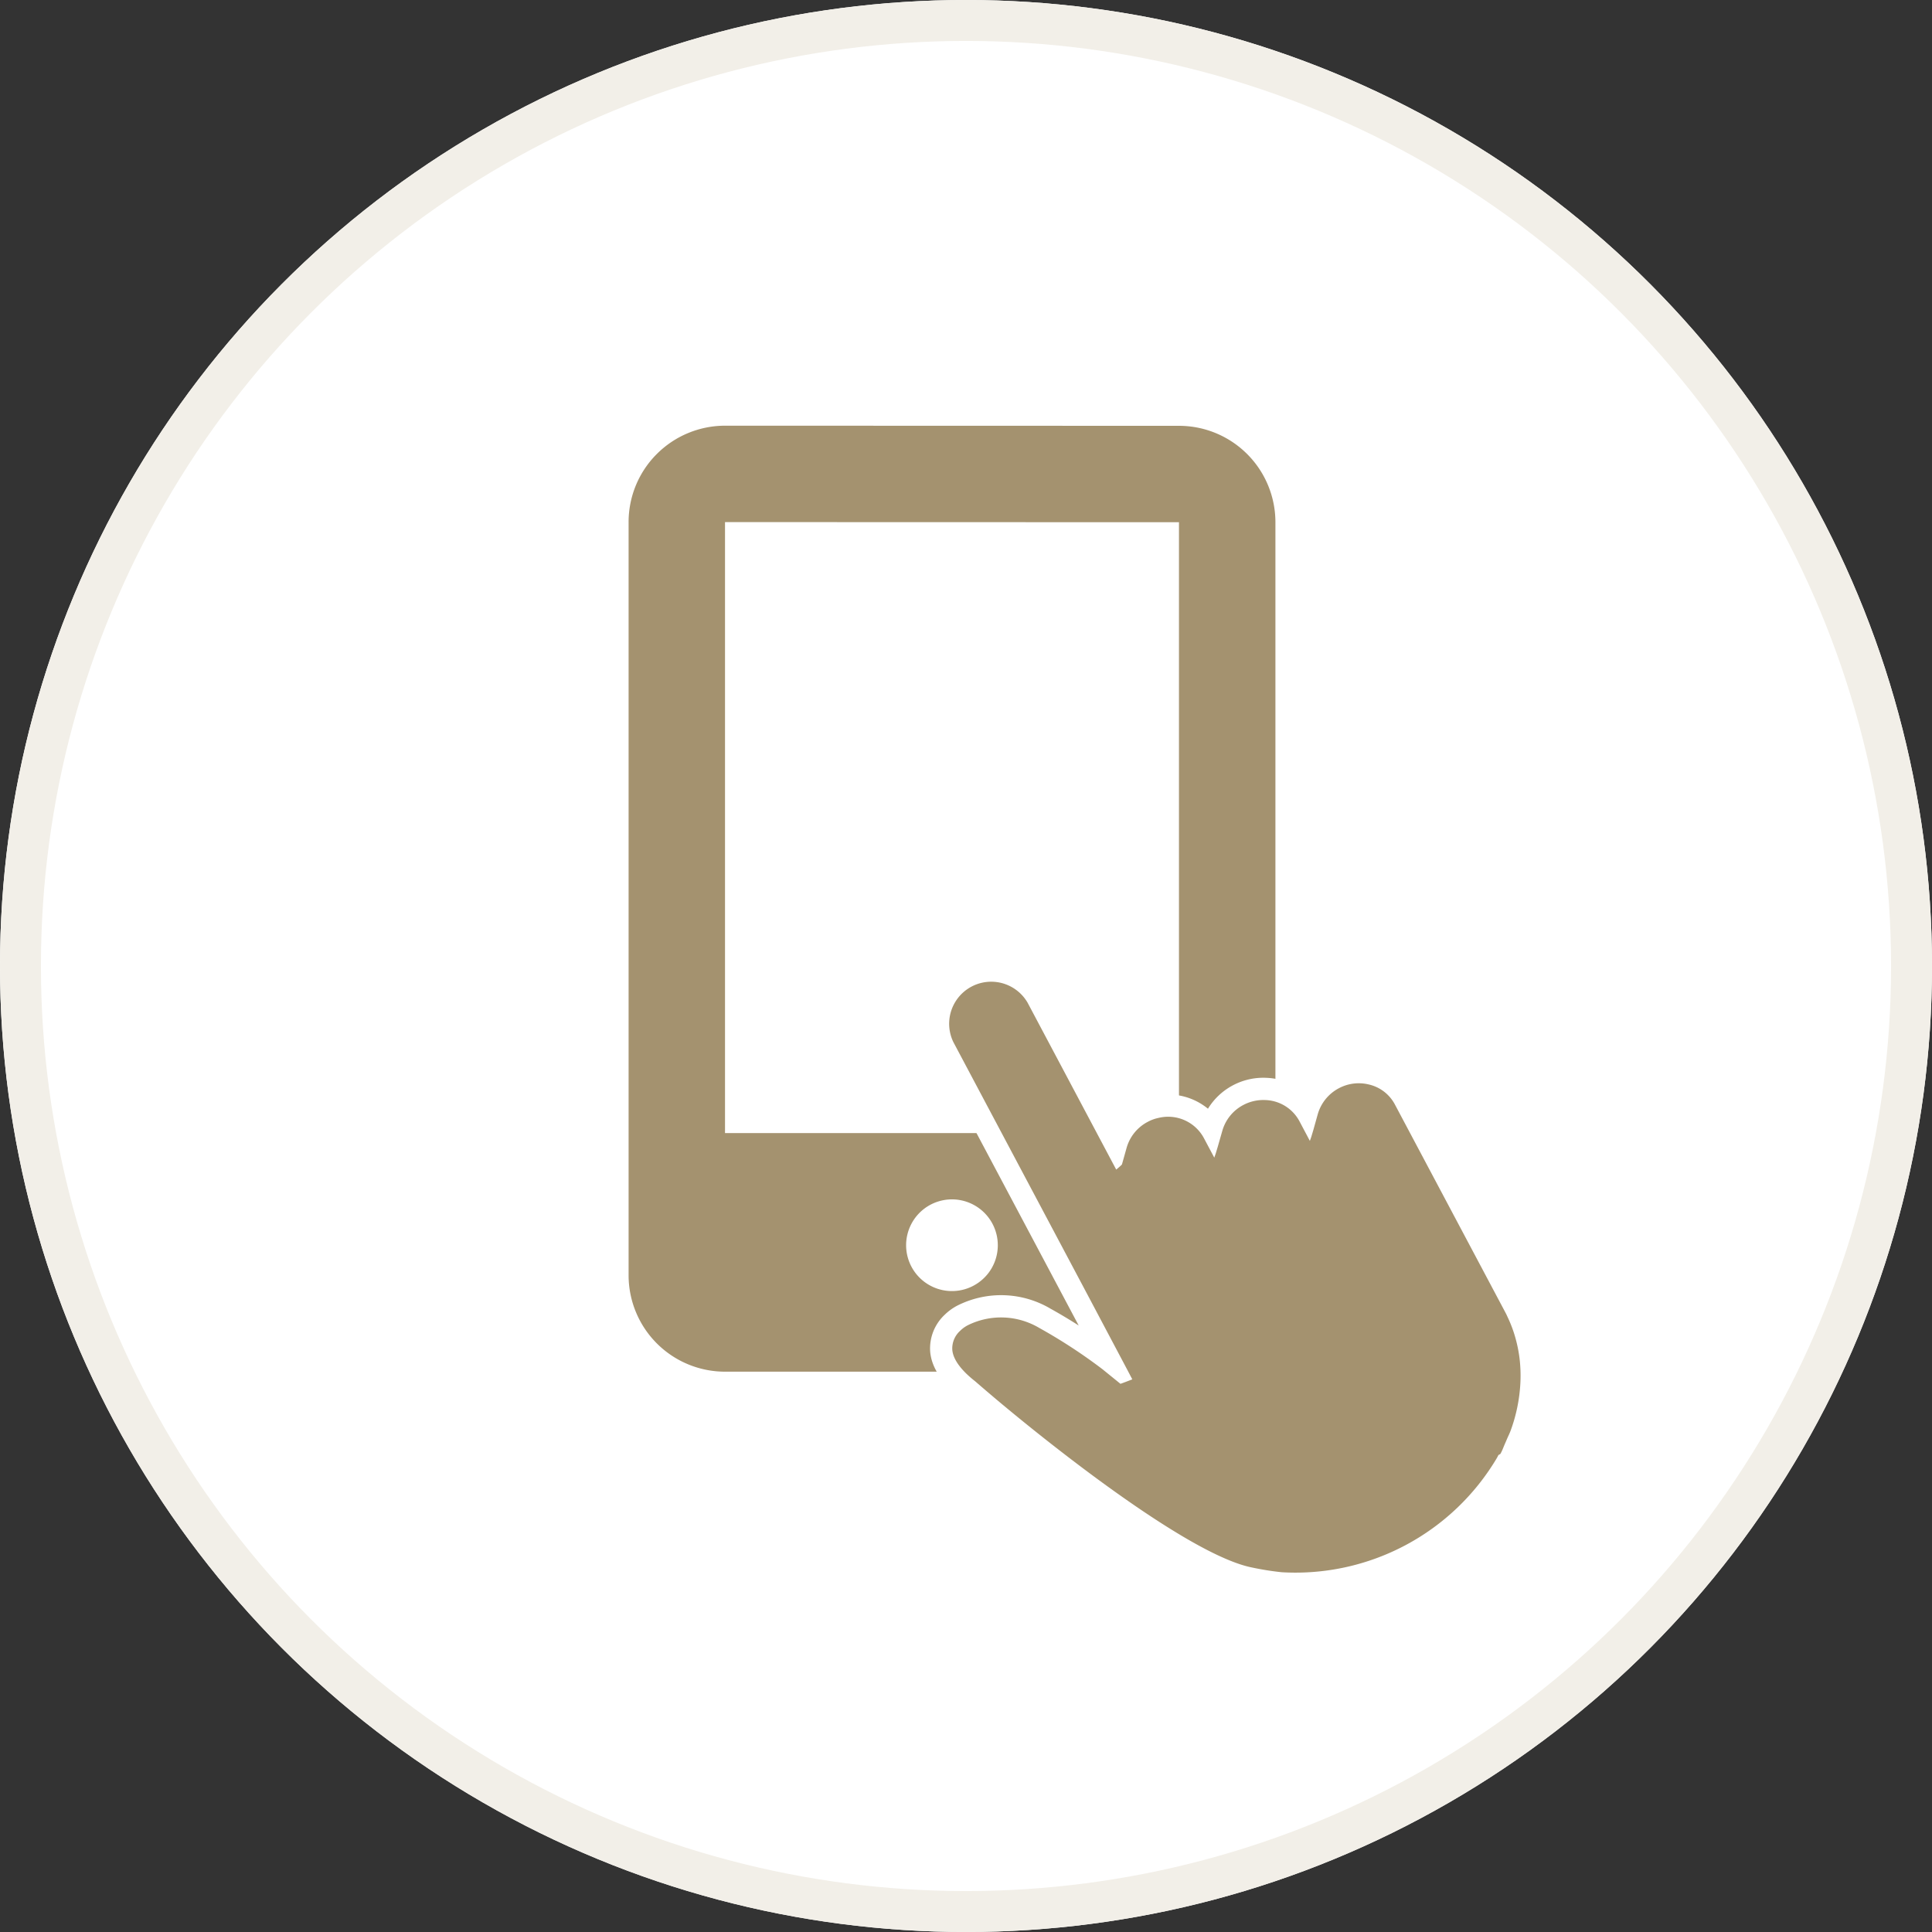
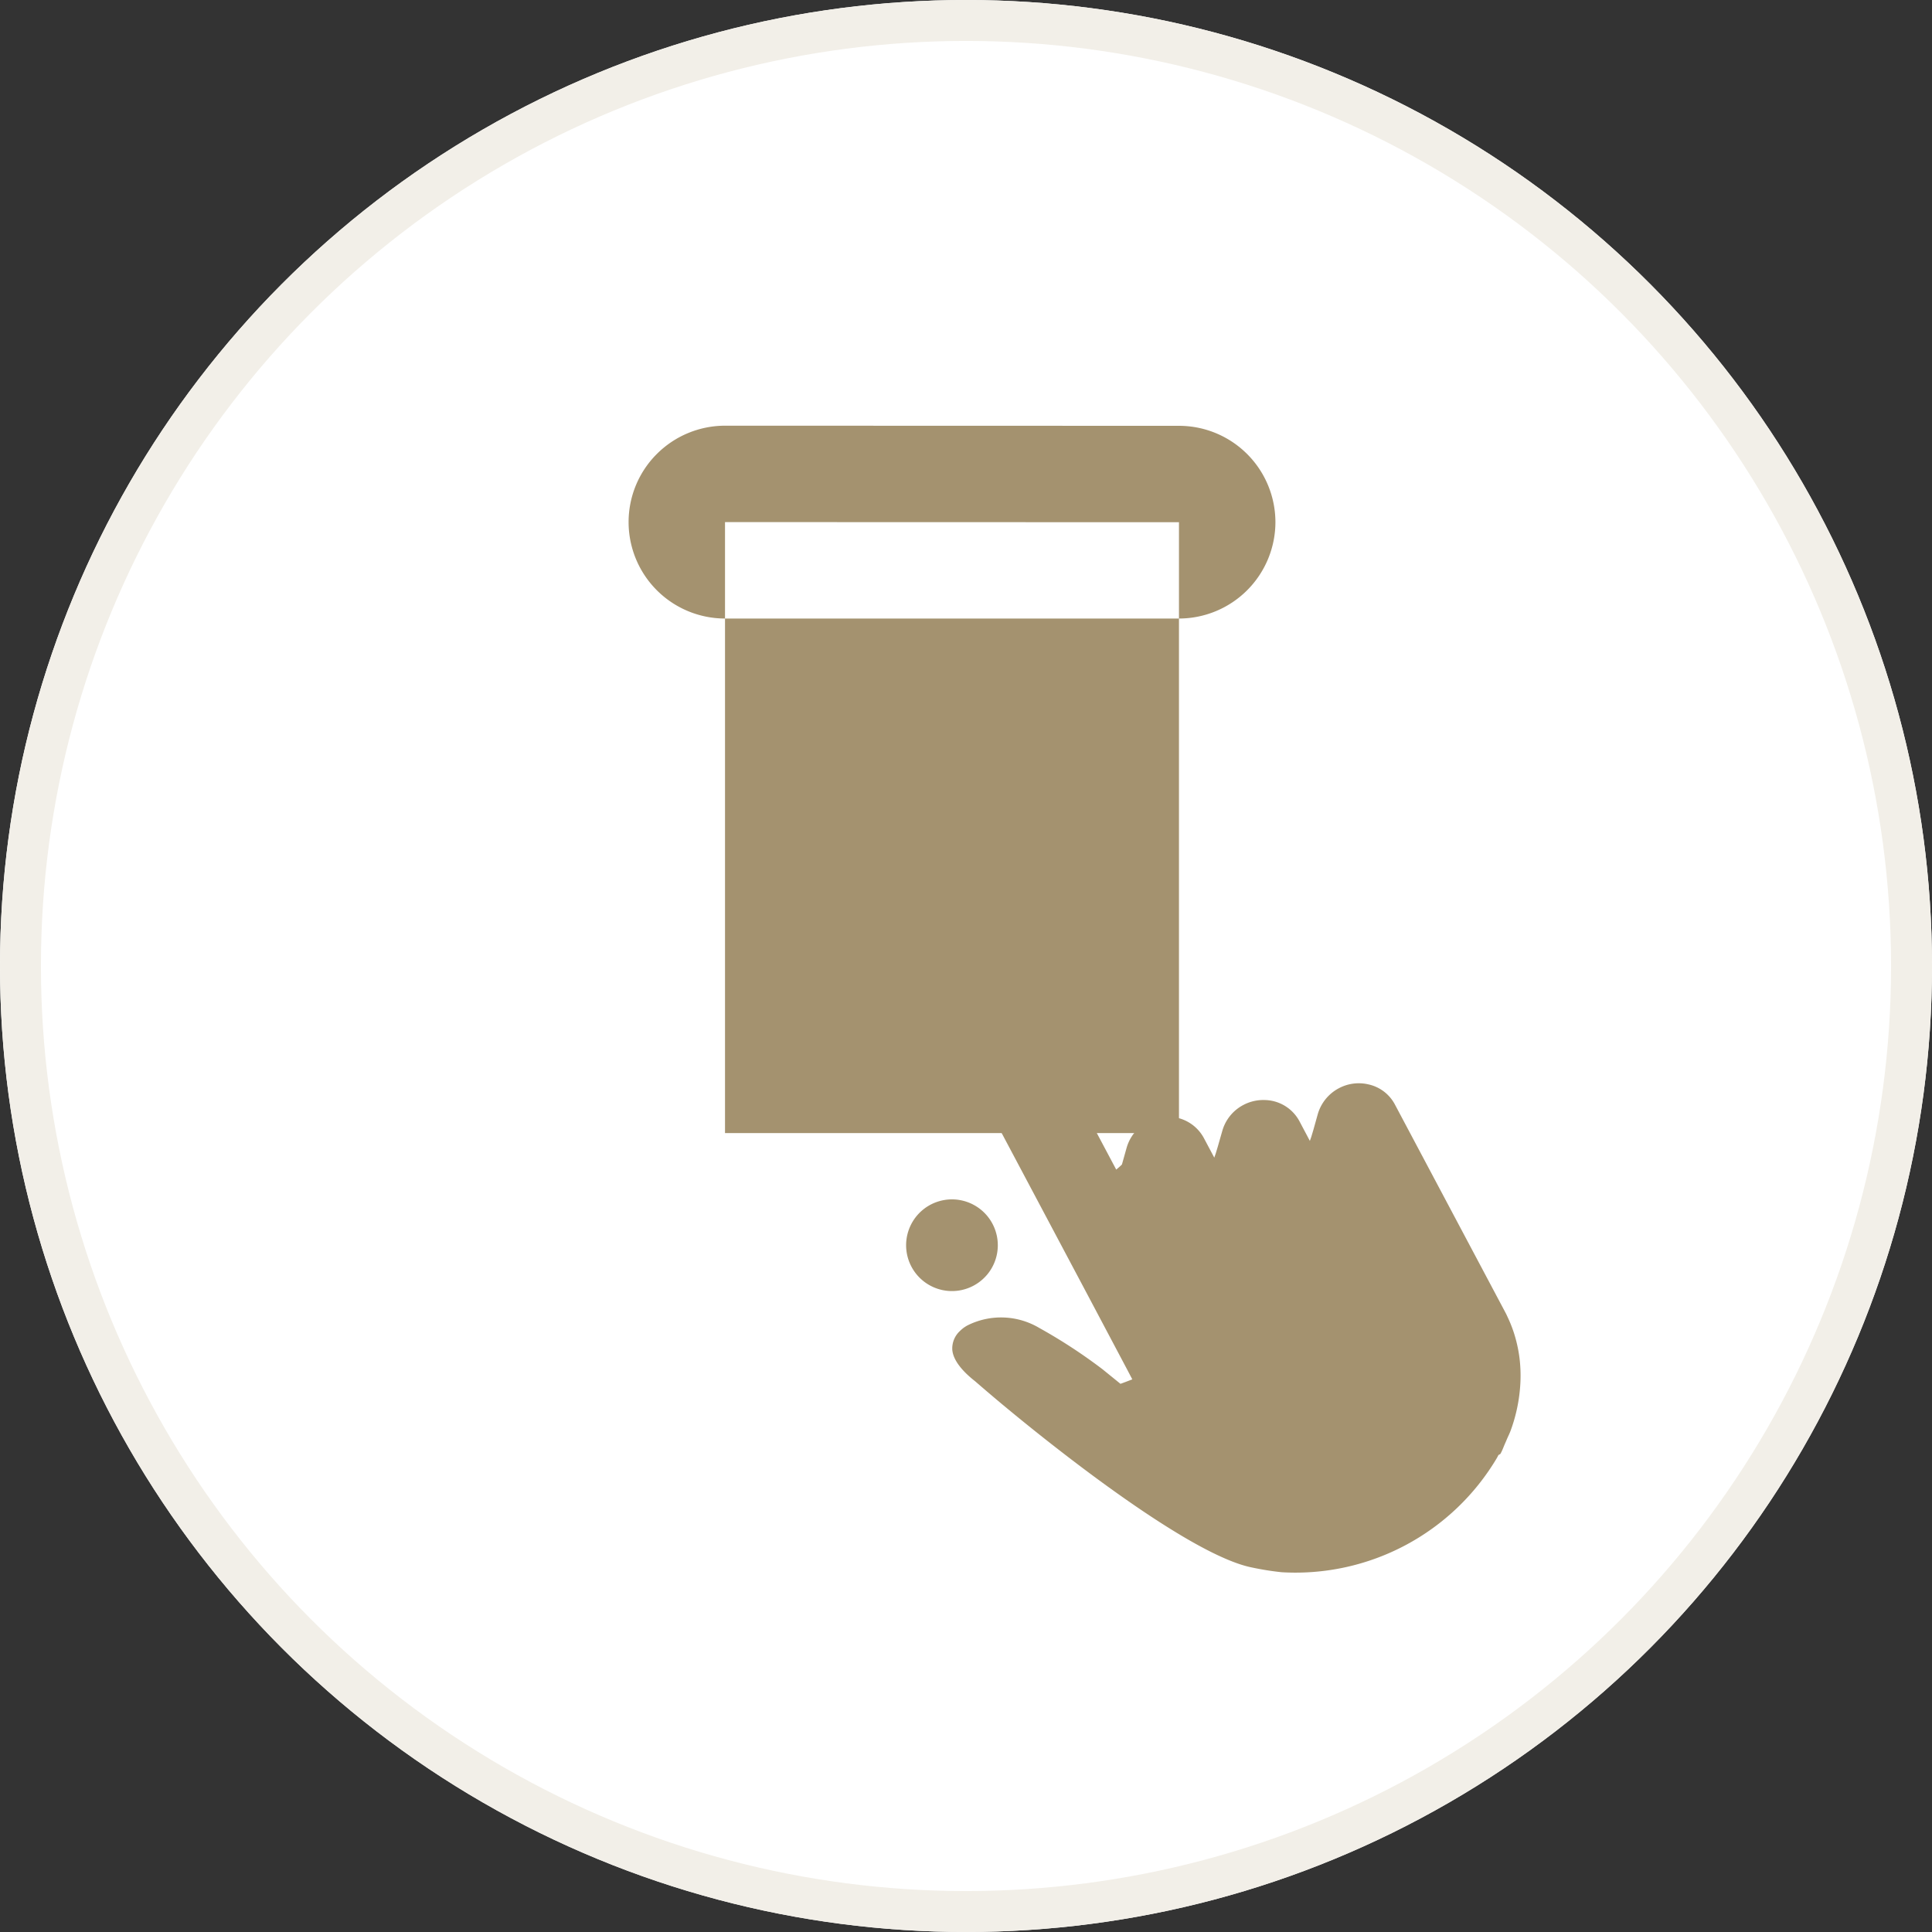
<svg xmlns="http://www.w3.org/2000/svg" width="236" height="236" viewBox="0 0 236 236">
  <rect x="0" y="0" width="236" height="236" fill="#333333" stroke="none" />
  <g id="グループ_8" data-name="グループ 8" transform="translate(-599 -737)">
    <g id="楕円形_1" data-name="楕円形 1" transform="translate(599 737)" fill="#fff" stroke="#f2efe8" stroke-width="5">
      <circle cx="118" cy="118" r="118" stroke="none" />
      <circle cx="118" cy="118" r="115.5" fill="none" />
    </g>
    <g id="グループ_7" data-name="グループ 7" transform="translate(-220 -21.916)" opacity="0.841">
-       <path id="パス_10" data-name="パス 10" d="M3.445,3.459A11.75,11.75,0,0,0,0,11.775v92a11.783,11.783,0,0,0,11.776,11.78h55.46a11.793,11.793,0,0,0,11.776-11.777V11.791A11.782,11.782,0,0,0,67.236.015L11.777,0A11.8,11.8,0,0,0,3.445,3.459M43.73,103.778A5.6,5.6,0,1,1,45.1,100.1a5.6,5.6,0,0,1-1.368,3.68M67.23,11.79V86.409H11.777V11.776l55.338.015Z" transform="translate(895.785 810.916)" fill="#937e54" />
-       <path id="パス_11" data-name="パス 11" d="M80.466,134.812q-.917,0-1.841-.054l-.126-.01a38.393,38.393,0,0,1-3.931-.627c-8.281-1.657-24.649-14.675-31.3-20.2-1.444-1.2-2.688-2.263-3.671-3.117-2.345-1.849-3.61-3.778-3.761-5.737a5.642,5.642,0,0,1,1.791-4.478,6.491,6.491,0,0,1,1.62-1.151,11.859,11.859,0,0,1,11.279.414c1.161.645,2.316,1.334,3.455,2.062L52.485,99.1l-16.252-30.6A7.853,7.853,0,0,1,50.095,61.13l8.389,15.79a7.885,7.885,0,0,1,2.683-2.293,8.325,8.325,0,0,1,3.745-.93,7.667,7.667,0,0,1,4.859,1.736,7.94,7.94,0,0,1,6.762-3.781c.114,0,.228,0,.342.008a7.555,7.555,0,0,1,4.577,1.72,7.908,7.908,0,0,1,8.6-3.55A7.511,7.511,0,0,1,94.985,73.6L108.63,99.293l.357.768a18.69,18.69,0,0,1,.8,2.116,19.824,19.824,0,0,1,.733,3.386,20.529,20.529,0,0,1,.127,3.452,22.394,22.394,0,0,1-1.34,6.639c-.1.284-.238.593-.38.9-.053.114-.105.228-.153.344-.076.182-.158.368-.241.553-.048.106-.091.214-.134.323-.124.3-.25.6-.4.894l-.539.965-.223.119a31.477,31.477,0,0,1-26.773,15.059Z" transform="translate(896.785 818.916)" fill="#fff" />
+       <path id="パス_10" data-name="パス 10" d="M3.445,3.459A11.75,11.75,0,0,0,0,11.775a11.783,11.783,0,0,0,11.776,11.78h55.46a11.793,11.793,0,0,0,11.776-11.777V11.791A11.782,11.782,0,0,0,67.236.015L11.777,0A11.8,11.8,0,0,0,3.445,3.459M43.73,103.778A5.6,5.6,0,1,1,45.1,100.1a5.6,5.6,0,0,1-1.368,3.68M67.23,11.79V86.409H11.777V11.776l55.338.015Z" transform="translate(895.785 810.916)" fill="#937e54" />
      <path id="パス_12" data-name="パス 12" d="M85.878,73.05A5.211,5.211,0,0,0,83.3,76.224l-.54,1.93-.243.811-.181.517L81.053,77.06a4.9,4.9,0,0,0-4.179-2.568A5.211,5.211,0,0,0,74.2,75.1a5.159,5.159,0,0,0-2.563,3.168L71.084,80.2l-.242.809-.182.519-1.286-2.42a4.955,4.955,0,0,0-5.5-2.44,4.857,4.857,0,0,0-1.338.485,5.175,5.175,0,0,0-2.581,3.162l-.547,1.947-.033.107c-.18.184-.381.353-.579.524-.043.031-.074.065-.115.094L47.86,62.608a5.136,5.136,0,0,0-9.066,4.816L55,97.941l5.018,9.471.629,1.2c-.487.185-.958.374-1.447.543L57,107.371a64.7,64.7,0,0,0-7.742-5.055,9.143,9.143,0,0,0-8.681-.328,3.8,3.8,0,0,0-.969.7,2.9,2.9,0,0,0-.951,2.3c.113,1.459,1.545,2.882,2.783,3.85.979.85,2.224,1.919,3.676,3.122,8.292,6.881,23.091,18.22,30.133,19.629a34.718,34.718,0,0,0,3.648.582,28.621,28.621,0,0,0,26.29-13.963l.187-.356.222-.119.108-.193c.181-.348.306-.717.467-1.075.073-.164.145-.328.215-.5.159-.379.353-.748.487-1.126A19.714,19.714,0,0,0,108.054,109a17.8,17.8,0,0,0-.108-2.981,17.158,17.158,0,0,0-.633-2.92,15.774,15.774,0,0,0-.675-1.781l-.324-.7L92.709,75.008a4.818,4.818,0,0,0-3.182-2.42,5.159,5.159,0,0,0-3.648.463" transform="translate(896.668 818.798)" fill="#937e54" />
      <rect id="長方形_5" data-name="長方形 5" width="113.928" height="138.168" transform="translate(895.785 810.916)" fill="none" />
    </g>
  </g>
</svg>